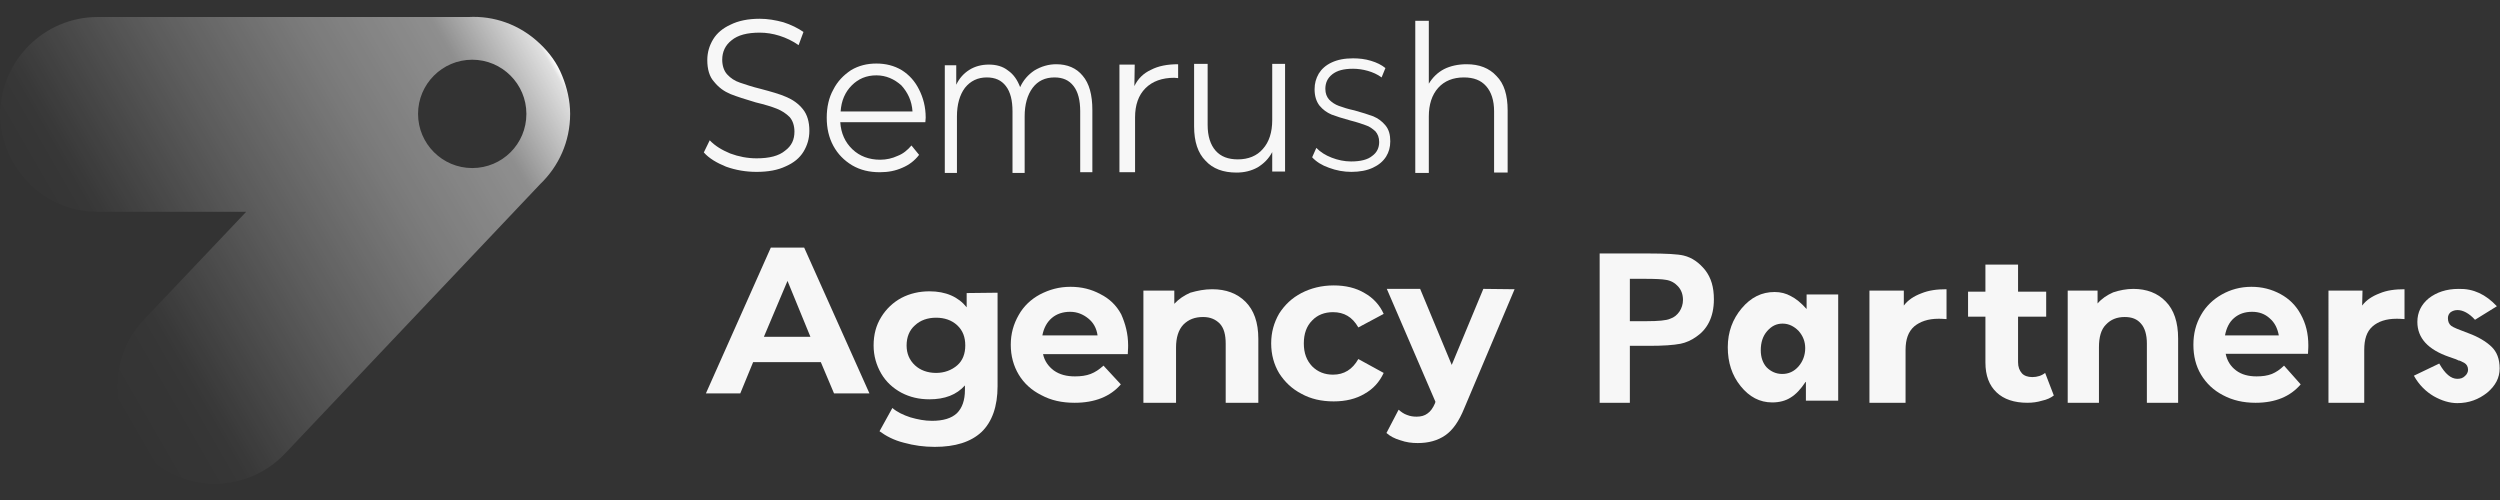
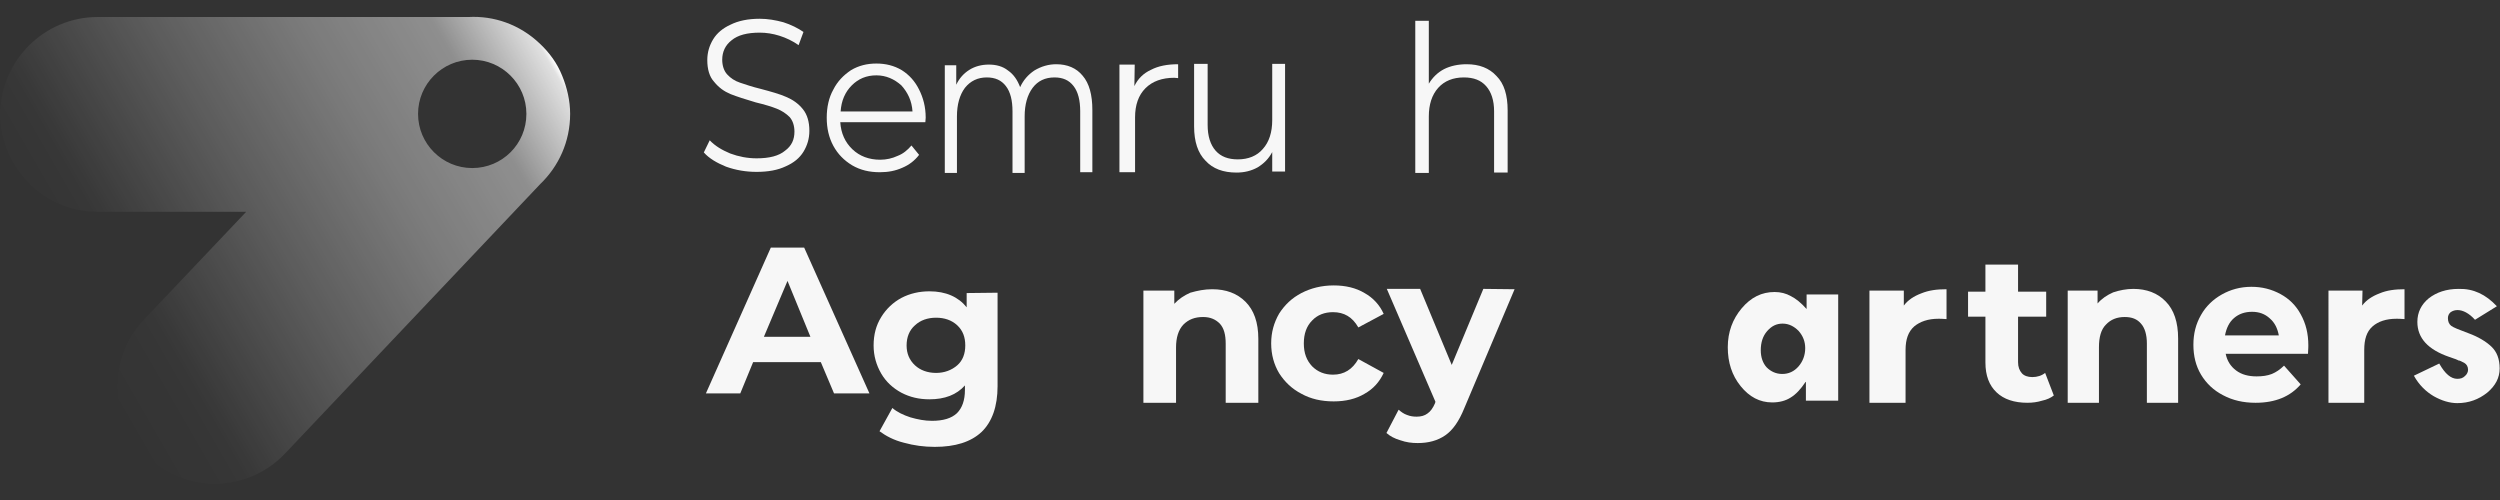
<svg xmlns="http://www.w3.org/2000/svg" version="1.1" id="Layer_1" x="0px" y="0px" viewBox="0 0 720 144" style="enable-background:new 0 0 720 144;" xml:space="preserve">
  <rect x="0" y="0" width="720" height="144" fill="#333333" stroke="none" />
  <style type="text/css">
	.st0{fill:#F7F7F7;}
	.st1{fill-rule:evenodd;clip-rule:evenodd;fill:url(#SVGID_1_);}
</style>
  <g>
-     <path class="st0" d="M389.2,49.5c-2.2,0-4.4-0.4-6.5-1.2c-2-0.7-3.6-1.7-4.8-3l1.2-2.7c1.2,1.2,2.6,2.1,4.4,2.8s3.7,1.1,5.6,1.1   c2.7,0,4.8-0.5,6.1-1.6c1.4-1,2-2.4,2-4c0-1.3-0.4-2.3-1.1-3.1c-0.8-0.7-1.7-1.4-2.7-1.7c-1.1-0.4-2.5-0.9-4.5-1.4   c-2.2-0.6-4.1-1.2-5.4-1.7c-1.4-0.6-2.5-1.4-3.5-2.6c-0.9-1.2-1.4-2.7-1.4-4.7c0-1.7,0.4-3.1,1.2-4.5c0.8-1.3,2-2.4,3.7-3.2   c1.7-0.8,3.7-1.2,6.2-1.2c1.7,0,3.5,0.2,5.1,0.7c1.7,0.5,3.1,1.2,4.2,2.1l-1.1,2.7c-1.2-0.9-2.6-1.5-4-1.9s-2.9-0.6-4.2-0.6   c-2.7,0-4.6,0.5-6,1.6s-2,2.5-2,4.2c0,1.3,0.4,2.3,1.1,3.1c0.8,0.8,1.7,1.4,2.8,1.8c1.1,0.4,2.6,0.9,4.5,1.3c2.2,0.6,4,1.2,5.4,1.7   c1.4,0.6,2.5,1.4,3.5,2.6s1.4,2.7,1.4,4.6c0,1.7-0.4,3.1-1.2,4.4c-0.9,1.4-2.1,2.4-3.8,3.2S391.6,49.5,389.2,49.5z" />
    <path class="st0" d="M217.9,49.5c-3.1,0-6-0.5-8.8-1.5c-2.7-1.1-4.9-2.4-6.4-4.1l1.7-3.5c1.5,1.6,3.5,2.8,5.9,3.8   c2.4,0.9,5,1.4,7.6,1.4c3.7,0,6.4-0.7,8.2-2.2c1.9-1.4,2.7-3.2,2.7-5.5c0-1.7-0.5-3.2-1.4-4.2c-1-1-2.2-1.8-3.7-2.4s-3.5-1.2-6-1.8   c-3.1-0.9-5.5-1.7-7.3-2.4c-1.9-0.8-3.4-1.9-4.7-3.5c-1.4-1.5-2-3.7-2-6.3c0-2.2,0.6-4.2,1.7-6s2.8-3.2,5-4.2   c2.2-1.1,5-1.7,8.4-1.7c2.3,0,4.6,0.4,6.8,1c2.2,0.7,4.2,1.7,5.8,2.8L230,13c-1.7-1.2-3.6-2.1-5.5-2.7c-1.9-0.6-3.8-0.9-5.7-0.9   c-3.6,0-6.3,0.7-8.1,2.2c-1.8,1.4-2.7,3.3-2.7,5.6c0,1.7,0.5,3.2,1.4,4.2c1,1.1,2.2,1.9,3.7,2.4s3.5,1.2,6,1.8   c3,0.8,5.5,1.5,7.3,2.3c1.9,0.8,3.5,1.9,4.8,3.5s1.9,3.7,1.9,6.3c0,2.2-0.6,4.2-1.7,6c-1.1,1.8-2.8,3.2-5.1,4.2   C224,49,221.2,49.5,217.9,49.5z" />
    <path class="st0" d="M266.5,35.2H242c0.2,3.2,1.4,5.8,3.5,7.8s4.8,3,8,3c1.8,0,3.5-0.4,5-1.1c1.6-0.6,2.9-1.7,4-3l2.2,2.7   c-1.3,1.7-2.9,2.9-4.8,3.7c-2,0.9-4.1,1.3-6.5,1.3c-3,0-5.6-0.6-8-2c-2.3-1.4-4.1-3.2-5.4-5.6c-1.3-2.4-1.9-5.1-1.9-8.1   s0.6-5.8,1.9-8.1c1.2-2.4,3-4.2,5.1-5.6c2.2-1.3,4.6-1.9,7.3-1.9s5.1,0.6,7.3,1.9c2.2,1.4,3.8,3.2,5,5.6s1.9,5,1.9,8.1L266.5,35.2z    M252.4,21.7c-2.9,0-5.2,1-7.1,2.9c-1.9,1.9-3,4.4-3.2,7.5h20.7c-0.2-3.1-1.4-5.5-3.2-7.5C257.6,22.8,255.2,21.7,252.4,21.7z" />
    <path class="st0" d="M304.2,18.5c3.2,0,5.8,1.1,7.6,3.3c1.9,2.2,2.8,5.5,2.8,9.9v17.9h-3.5V32.1c0-3.2-0.6-5.6-1.9-7.3   c-1.3-1.7-3.1-2.5-5.5-2.5c-2.7,0-4.8,1-6.3,3s-2.3,4.8-2.3,8.2v16.3h-3.5V32.1c0-3.2-0.6-5.6-1.9-7.3c-1.3-1.7-3.1-2.5-5.5-2.5   c-2.6,0-4.7,1-6.3,3c-1.5,2-2.3,4.8-2.3,8.2v16.3h-3.5v-31h3.3v5.6c0.9-1.9,2.2-3.3,3.8-4.3c1.6-1,3.5-1.5,5.6-1.5s4,0.5,5.5,1.7   c1.6,1.1,2.7,2.7,3.5,4.8c0.9-2,2.3-3.6,4.1-4.8C299.9,19.1,302,18.5,304.2,18.5z" />
    <path class="st0" d="M326.7,24.8c1-2.1,2.6-3.7,4.8-4.7c2.1-1.1,4.7-1.6,7.8-1.6v4l-1.1-0.1c-3.5,0-6.3,1-8.3,3s-3,4.8-3,8.4v15.8   h-4.5v-31h4.4L326.7,24.8L326.7,24.8z" />
    <path class="st0" d="M370.1,18.4v31h-3.7v-5.6c-1,1.9-2.4,3.3-4.2,4.4c-1.8,1-3.8,1.5-6.1,1.5c-3.8,0-6.8-1.1-8.9-3.4   c-2.2-2.2-3.3-5.5-3.3-9.9v-18h3.9V36c0,3.2,0.8,5.7,2.3,7.4s3.6,2.5,6.4,2.5c3,0,5.5-1,7.2-3c1.8-2,2.7-4.8,2.7-8.3V18.4H370.1z" />
    <path class="st0" d="M422.4,18.5c3.6,0,6.5,1.1,8.6,3.4c2.2,2.2,3.2,5.5,3.2,9.9v17.9h-3.9V32.1c0-3.2-0.8-5.6-2.3-7.3   c-1.5-1.7-3.6-2.5-6.4-2.5c-3.1,0-5.6,1-7.4,3s-2.7,4.8-2.7,8.2v16.3h-3.9V6h3.9v18.1c1.1-1.8,2.5-3.2,4.4-4.2   C417.7,19,419.9,18.5,422.4,18.5z" />
  </g>
  <g>
    <path class="st0" d="M236.4,104.3h-19.5l-3.7,9h-9.9l18.7-42h9.6l18.8,42h-10.2L236.4,104.3z M233.4,97l-6.6-16.1L220,97H233.4z" />
    <path class="st0" d="M287.3,84.3v26.9c0,5.9-1.6,10.3-4.6,13.2c-3.1,2.9-7.6,4.3-13.5,4.3c-3.1,0-6-0.4-8.9-1.2   c-2.8-0.7-5.1-1.9-7-3.3l3.7-6.7c1.4,1.2,3.1,2,5.2,2.7c2.1,0.6,4.1,1,6.2,1c3.2,0,5.6-0.7,7.2-2.2c1.5-1.5,2.3-3.7,2.3-6.7V111   c-2.4,2.7-5.8,4-10.2,4c-3,0-5.6-0.6-8.1-1.9c-2.4-1.3-4.4-3.1-5.8-5.5c-1.4-2.4-2.2-5.1-2.2-8.1c0-3.1,0.7-5.8,2.2-8.2   c1.4-2.3,3.4-4.2,5.8-5.5c2.5-1.3,5.2-1.9,8.1-1.9c4.7,0,8.3,1.6,10.7,4.6v-4.1L287.3,84.3L287.3,84.3z M269.6,107.4   c2.4,0,4.5-0.8,6.1-2.2s2.3-3.4,2.3-5.7c0-2.4-0.7-4.3-2.3-5.8s-3.7-2.2-6.1-2.2s-4.5,0.7-6.1,2.2c-1.6,1.4-2.4,3.4-2.4,5.8   c0,2.3,0.8,4.2,2.4,5.7C265,106.6,267.1,107.4,269.6,107.4z" />
-     <path class="st0" d="M324.9,99.5c0,0.1,0,0.9-0.1,2.5h-24.4c0.4,1.9,1.5,3.5,3.1,4.7c1.7,1.2,3.7,1.7,6.1,1.7   c1.7,0,3.2-0.2,4.5-0.7s2.5-1.3,3.7-2.4l5,5.4c-3,3.5-7.5,5.3-13.3,5.3c-3.7,0-6.8-0.7-9.6-2.2c-2.8-1.4-5-3.4-6.5-5.9   s-2.3-5.4-2.3-8.6s0.8-6,2.3-8.6c1.4-2.5,3.5-4.5,6.1-5.9c2.7-1.4,5.5-2.2,8.8-2.2c3.2,0,6,0.7,8.6,2.1c2.6,1.3,4.6,3.2,6,5.8   C324.1,93.2,324.9,96.1,324.9,99.5z M308.2,89.8c-2.1,0-3.9,0.6-5.3,1.8c-1.4,1.2-2.3,2.9-2.7,5h15.9c-0.3-2.1-1.2-3.7-2.7-4.9   S310.2,89.8,308.2,89.8z" />
    <path class="st0" d="M349.1,83.3c4,0,7.2,1.2,9.6,3.6s3.7,5.9,3.7,10.7V116H353V99c0-2.6-0.5-4.5-1.7-5.8c-1.2-1.2-2.7-1.9-4.8-1.9   c-2.4,0-4.2,0.7-5.7,2.2c-1.4,1.5-2.1,3.7-2.1,6.6V116h-9.4V83.7h8.9v3.8c1.3-1.4,2.8-2.4,4.6-3.2   C344.9,83.7,346.9,83.3,349.1,83.3z" />
    <path class="st0" d="M384.1,115.6c-3.5,0-6.6-0.7-9.3-2.2c-2.7-1.4-4.8-3.4-6.4-5.9c-1.5-2.5-2.3-5.4-2.3-8.6s0.8-6,2.3-8.6   c1.6-2.5,3.7-4.5,6.4-5.9c2.7-1.4,5.8-2.2,9.3-2.2c3.4,0,6.4,0.7,8.9,2.2c2.5,1.4,4.4,3.5,5.5,6l-7.3,3.9c-1.7-3-4.1-4.4-7.3-4.4   c-2.4,0-4.5,0.8-6,2.4c-1.6,1.6-2.4,3.8-2.4,6.6s0.8,4.9,2.4,6.6c1.6,1.6,3.6,2.4,6,2.4c3.2,0,5.6-1.5,7.3-4.5l7.3,4   c-1.2,2.6-3,4.6-5.5,6C390.5,114.9,387.5,115.6,384.1,115.6z" />
    <path class="st0" d="M436.2,83.3l-14.5,34.3c-1.5,3.7-3.3,6.3-5.5,7.8s-4.8,2.2-7.9,2.2c-1.7,0-3.3-0.2-5-0.8c-1.7-0.5-3-1.2-4-2.1   l3.5-6.7c0.7,0.6,1.5,1.2,2.4,1.5c1,0.4,1.9,0.5,2.8,0.5c1.3,0,2.3-0.3,3.1-0.9c0.9-0.6,1.6-1.6,2.2-3l0.1-0.4l-14-32.5h9.6   l9.1,21.9l9.1-21.9L436.2,83.3L436.2,83.3z" />
    <path class="st0" d="M548.3,88c1.2-1.6,2.9-2.7,5-3.5c2.2-0.9,4.5-1.2,7.3-1.2v8.6c-1.2-0.1-1.9-0.1-2.3-0.1c-3,0-5.3,0.8-7,2.2   c-1.7,1.5-2.5,3.7-2.5,6.8V116h-10.4V83.7h9.9V88z" />
    <path class="st0" d="M591.5,113.9c-0.9,0.7-2,1.2-3.4,1.5c-1.3,0.4-2.7,0.6-4.2,0.6c-3.8,0-6.8-1-8.9-3s-3.2-4.8-3.2-8.6V91.2h-5   V84h5v-7.8h9.4V84h8.1v7.2h-8.1v13.1c0,1.4,0.4,2.4,1.1,3.2c0.6,0.7,1.7,1.1,3,1.1c1.4,0,2.7-0.4,3.7-1.2L591.5,113.9z" />
    <path class="st0" d="M614.4,83.2c3.8,0,7,1.2,9.3,3.6c2.4,2.4,3.6,6,3.6,10.7V116h-9V98.9c0-2.5-0.6-4.5-1.7-5.7   c-1.1-1.3-2.6-1.9-4.7-1.9c-2.2,0-4,0.7-5.4,2.2c-1.4,1.4-2,3.6-2,6.5v16h-9V83.7h8.6v3.7c1.2-1.4,2.7-2.4,4.5-3.2   C610.4,83.6,612.4,83.2,614.4,83.2z" />
    <path class="st0" d="M664.8,99.5c0,0.1,0,0.9-0.1,2.4H641c0.4,2,1.4,3.6,3,4.8s3.6,1.7,5.9,1.7c1.7,0,3.1-0.2,4.4-0.7   c1.2-0.5,2.4-1.3,3.5-2.4l4.8,5.4c-3,3.5-7.3,5.3-13,5.3c-3.5,0-6.6-0.7-9.4-2.2c-2.7-1.4-4.8-3.4-6.3-5.9s-2.2-5.4-2.2-8.6   s0.7-6,2.2-8.6c1.4-2.5,3.5-4.5,6-5.9s5.3-2.2,8.5-2.2c3.1,0,5.8,0.7,8.4,2.1c2.4,1.3,4.4,3.2,5.8,5.8   C664.1,93.2,664.8,96.1,664.8,99.5z M648.6,89.8c-2.1,0-3.8,0.6-5.2,1.8c-1.4,1.2-2.2,2.9-2.6,5h15.5c-0.4-2.1-1.2-3.7-2.6-4.9   C652.3,90.4,650.6,89.8,648.6,89.8z" />
    <path class="st0" d="M719.1,88.2l-6.3,3.9c-1.7-1.9-3.5-2.8-5-2.8c-0.8,0-1.4,0.2-2,0.6c-0.5,0.4-0.8,1-0.8,1.7   c0,1,0.3,1.7,0.9,2.2c0.6,0.5,2.4,1.2,5.1,2.2c2.7,1,4.9,2.3,6.5,3.8s2.4,3.6,2.4,6.3c0,2.7-1.2,5-3.6,7c-2.4,1.9-5.2,3-8.6,3   c-2.2,0-4.5-0.7-6.8-2c-2.2-1.3-4.2-3.2-5.7-5.9l7.3-3.5c1.7,3,3.4,4.4,5.2,4.4c0.9,0,1.6-0.2,2.2-0.8c0.6-0.5,0.9-1.2,0.9-1.8   c0-0.9-0.4-1.6-1.1-2c-0.8-0.4-1.3-0.7-1.7-0.7c-0.1-0.1-1-0.5-2.6-1c-6.1-2.1-9.2-5.4-9.2-10.1c0-2.7,1.1-5,3.3-6.8   c2.2-1.7,5-2.7,8.6-2.7C712.4,83.1,715.9,84.8,719.1,88.2z" />
    <path class="st0" d="M680.3,88c1.2-1.6,2.9-2.7,5-3.5c2.1-0.9,4.5-1.2,7.2-1.2v8.6c-1.2-0.1-1.9-0.1-2.3-0.1c-3,0-5.3,0.8-6.9,2.2   c-1.7,1.5-2.4,3.7-2.4,6.8V116h-10.3V83.7h9.8L680.3,88L680.3,88z" />
    <path class="st0" d="M520.1,115.3V110H520c-1.4,2.1-2.8,3.6-4.3,4.5c-1.4,0.9-3.2,1.4-5.3,1.4c-3.6,0-6.6-1.6-9.1-4.7   s-3.7-6.8-3.7-11.2s1.4-8.1,4-11.2c2.7-3.2,5.8-4.7,9.5-4.7c1.7,0,3.3,0.4,4.7,1.2c1.4,0.7,2.9,1.9,4.5,3.7v-4.2h9.1v30.6h-9.3   V115.3z M513.4,93.2c-1.8,0-3.2,0.7-4.5,2.2c-1.2,1.4-1.8,3.2-1.8,5.5c0,2,0.6,3.7,1.7,4.9c1.2,1.2,2.7,1.9,4.5,1.9   s3.4-0.7,4.7-2.2c1.2-1.4,1.9-3.2,1.9-5.2c0-1.9-0.6-3.5-1.9-5C516.7,94,515.2,93.2,513.4,93.2z" />
-     <path class="st0" d="M460.7,116V73h13.9c5.3,0,8.7,0.2,10.3,0.6c2.5,0.6,4.5,2.1,6.2,4.2c1.7,2.2,2.5,4.9,2.5,8.4   c0,2.6-0.5,4.8-1.4,6.6c-0.9,1.8-2.2,3.2-3.7,4.2c-1.4,1-3,1.7-4.5,2c-2.1,0.4-5,0.6-9,0.6h-5.6V116H460.7z M469.4,80.3v12.2h4.8   c3.4,0,5.7-0.2,6.8-0.7c1.2-0.4,2-1.1,2.7-2.1c0.6-0.9,1-2.1,1-3.3c0-1.6-0.5-2.9-1.4-3.9s-2.1-1.7-3.5-1.9c-1-0.2-3.1-0.3-6.2-0.3   C473.6,80.3,469.4,80.3,469.4,80.3z" />
  </g>
  <linearGradient id="SVGID_1_" gradientUnits="userSpaceOnUse" x1="16.401" y1="57.388" x2="154.668" y2="137.216" gradientTransform="matrix(1 0 0 -1 0 146)">
    <stop offset="0" style="stop-color:#FFFFFF;stop-opacity:0" />
    <stop offset="0.142" style="stop-color:#FFFFFF;stop-opacity:2.000000e-02" />
    <stop offset="0.401" style="stop-color:#FFFFFF;stop-opacity:0.2" />
    <stop offset="0.637" style="stop-color:#FFFFFF;stop-opacity:0.35" />
    <stop offset="0.846" style="stop-color:#FFFFFF;stop-opacity:0.45" />
    <stop offset="0.99" style="stop-color:#FFFFFF;stop-opacity:0.85" />
    <stop offset="1" style="stop-color:#FFFFFF" />
  </linearGradient>
  <path class="st1" d="M161.9,21.8c-1.4-3.5-3.6-6.6-6.5-9.3c-5.8-5.5-13.2-8-20.5-7.6H28.1c-15.4,0-28,12.6-28,28S12.7,61,28.1,61  h42.8L41.5,92c-10.6,11.2-10.2,29,1.1,39.6c11.2,10.7,29,10.2,39.6-1.1L155.6,53c5.3-5.1,8.6-12.2,8.6-20.2  C164.2,29,163.3,25.2,161.9,21.8z M136,48.4c-8.6,0-15.6-7-15.6-15.6s7-15.6,15.6-15.6s15.6,7,15.6,15.6  C151.6,41.5,144.6,48.4,136,48.4z" />
</svg>